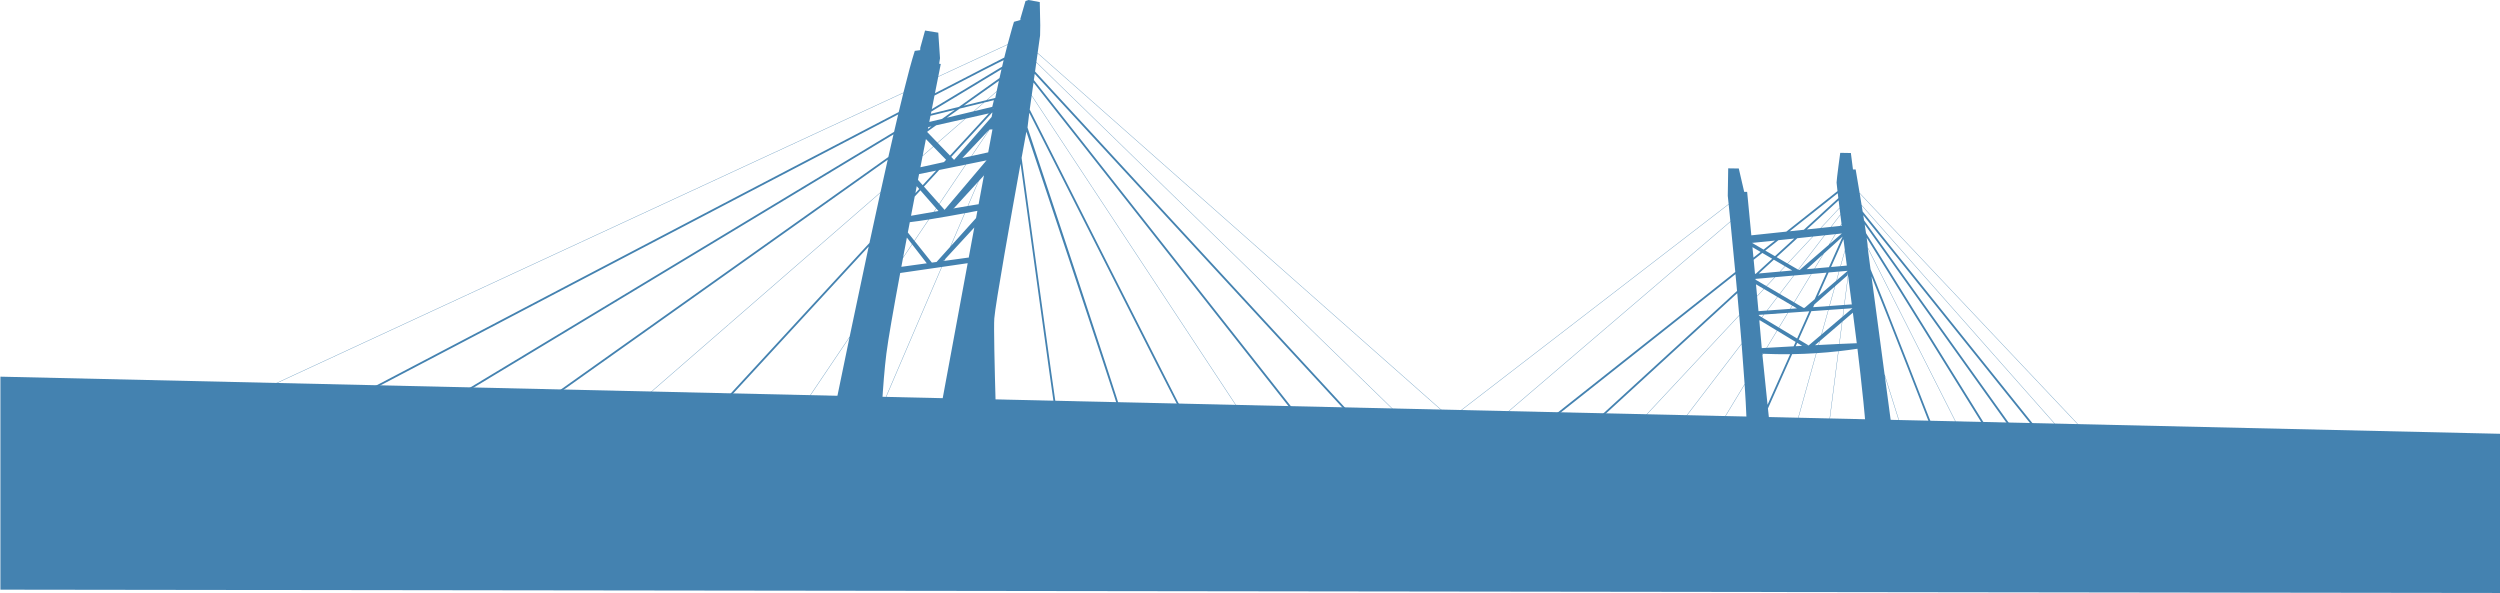
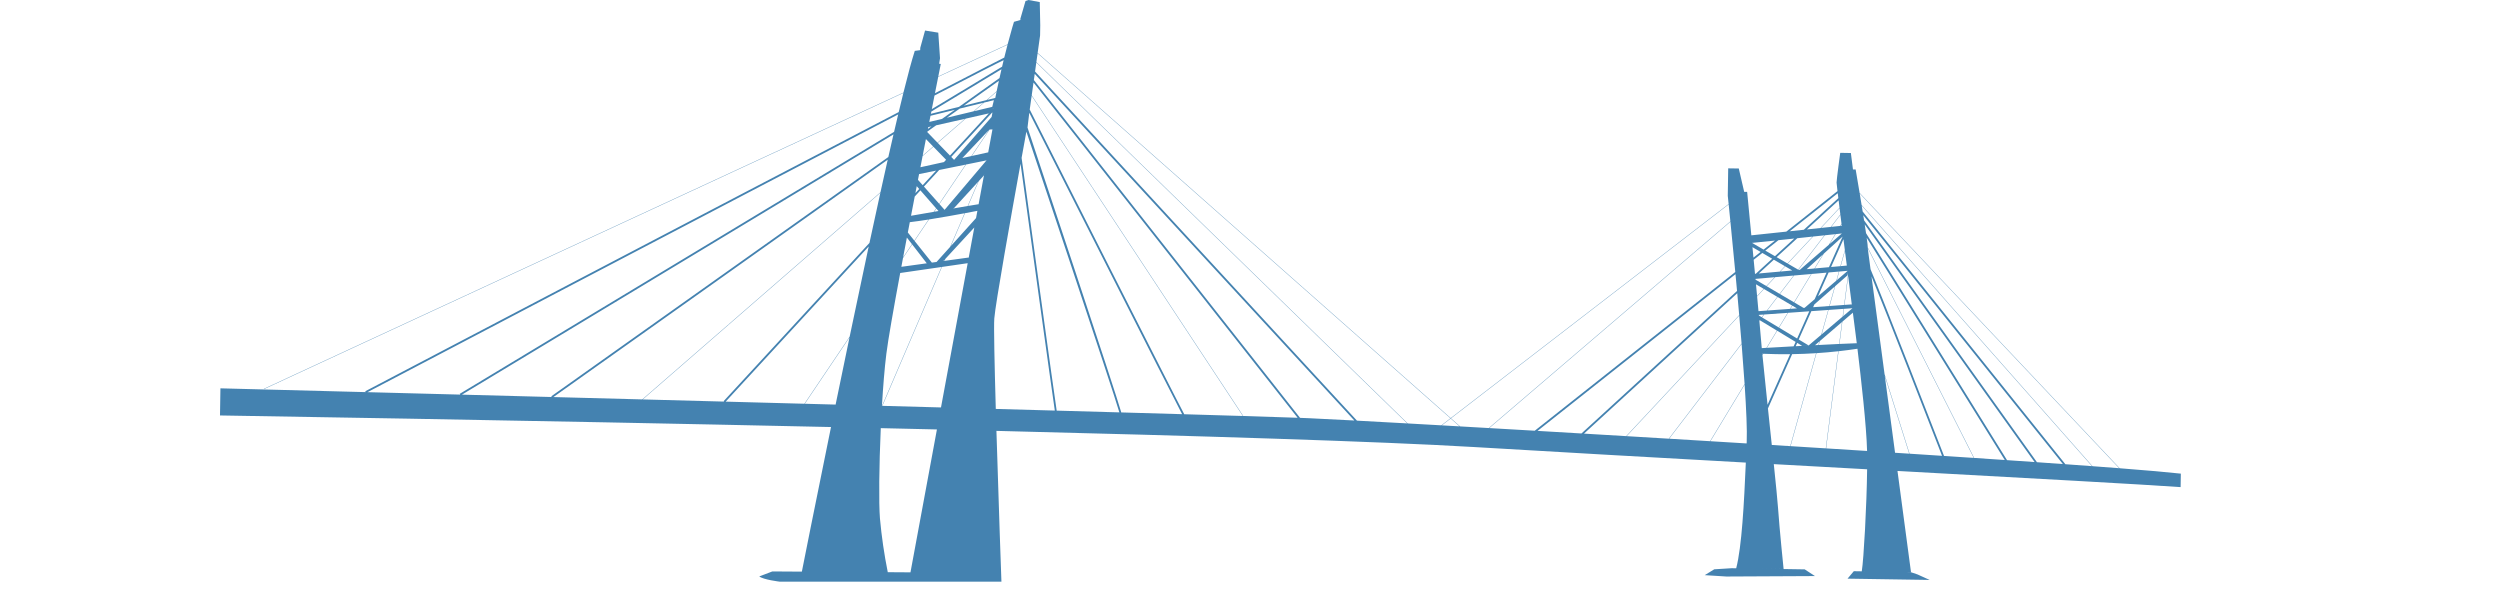
<svg xmlns="http://www.w3.org/2000/svg" width="3000px" height="712px" viewBox="0 0 3000 712">
  <title>Group 2</title>
  <desc>Created with Sketch.</desc>
  <defs />
  <g id="Tilda" stroke="none" stroke-width="1" fill="none" fill-rule="evenodd">
    <g id="Desktop-HD-Copy" transform="translate(0, -22)">
      <g id="Group-2" transform="translate(0, 22)">
        <g id="Group-12" transform="translate(264, 0)">
          <g id="Group-3">
-             <polygon id="Clip-2" points="0 0 2353 0 2353 698 0 698" />
            <path d="M2246.93,559.422 L1969.931,246.025 C1969.154,241.273 1968.38,236.587 1967.644,232.153 L2279.015,561.853 C2268.99,561.074 2258.278,560.262 2246.93,559.422 Z M2214.466,557.062 L1971.197,253.819 C1970.813,251.447 1970.426,249.064 1970.04,246.694 L2246.414,559.384 C2236.25,558.632 2225.583,557.856 2214.466,557.062 Z M2180.334,554.654 L1972.885,264.401 C1972.566,262.375 1972.238,260.313 1971.905,258.229 L2211.465,556.846 C2201.437,556.13 2191.043,555.399 2180.334,554.654 Z M2144.438,552.184 L1975.247,279.813 C1974.767,276.563 1974.227,273.007 1973.644,269.258 L2177.482,554.454 C2166.776,553.711 2155.742,552.953 2144.438,552.184 Z M2104.938,549.522 L1977.331,297.098 C1977.385,295.678 1976.88,291.351 1976.034,285.29 L2141.718,551.999 C2129.753,551.185 2117.482,550.36 2104.938,549.522 Z M2068.85,547.134 C2056.648,515.721 1993.567,353.554 1980.664,323.12 L1977.284,297.808 L2104.52,549.494 C2092.853,548.715 2080.949,547.929 2068.85,547.134 Z M2027.448,544.434 L1997.479,449.051 L1981.799,331.627 C1999.381,374.624 2054.51,516.266 2066.439,546.976 C2053.649,546.135 2040.638,545.287 2027.448,544.434 Z M2010.065,543.312 L1997.757,451.143 L2027.062,544.409 C2021.431,544.045 2015.761,543.678 2010.065,543.312 Z M1927.335,538.051 L1942.262,421.469 C1949.796,420.631 1957.318,419.645 1964.822,418.514 C1964.892,418.51 1964.935,418.508 1964.941,418.507 C1969.212,453.511 1975.802,511.616 1976.489,541.069 C1976.489,541.099 1976.49,541.132 1976.49,541.162 C1960.272,540.129 1943.866,539.09 1927.335,538.051 Z M1884.661,535.381 L1915.756,423.801 C1924.481,423.229 1933.196,422.47 1941.892,421.508 L1926.976,538.027 C1912.945,537.146 1898.828,536.263 1884.661,535.381 Z M1862.156,533.984 C1860.653,519.697 1859.063,504.711 1857.525,490.118 L1886.593,424.989 C1896.195,424.837 1905.79,424.449 1915.373,423.827 L1884.293,535.358 C1876.925,534.899 1869.544,534.441 1862.156,533.984 Z M1850.933,426.17 L1851.924,424.532 C1862.665,424.992 1873.411,425.151 1884.151,425.025 L1857.062,485.72 C1854.697,463.273 1852.485,442.05 1850.933,426.17 Z M1850.768,424.474 C1851.016,424.485 1851.265,424.5 1851.514,424.511 L1850.874,425.571 C1850.839,425.196 1850.803,424.84 1850.768,424.474 Z M1849.215,407.513 C1848.768,402.05 1848.081,394.261 1847.24,384.977 L1847.767,384.288 L1868.313,396.719 L1855.805,417.413 C1853.722,417.537 1851.822,417.651 1850.127,417.757 C1849.756,413.8 1849.447,410.352 1849.215,407.513 Z M1847.143,383.91 L1847.457,384.099 L1847.192,384.446 C1847.176,384.27 1847.159,384.086 1847.143,383.91 Z M1846.593,377.868 L1852.548,377.445 L1850.083,380.668 L1846.66,378.608 C1846.638,378.359 1846.616,378.118 1846.593,377.868 Z M1844.541,355.704 L1852.821,346.837 L1868.79,356.218 L1856.199,372.673 L1846.182,373.402 C1845.667,367.805 1845.116,361.869 1844.541,355.704 Z M1843.179,341.173 L1852.502,346.65 L1844.496,355.223 C1844.068,350.641 1843.628,345.936 1843.179,341.173 Z M1842.567,334.669 L1865.575,332.651 L1855.661,343.269 L1842.657,335.627 C1842.626,335.307 1842.597,334.989 1842.567,334.669 Z M1840.396,311.761 L1850.791,303.534 L1862.638,310.478 L1842.965,328.498 L1841.992,328.586 C1841.461,322.976 1840.927,317.343 1840.396,311.761 Z M1838.952,296.595 L1848.741,302.332 L1840.146,309.135 C1839.744,304.901 1839.344,300.712 1838.952,296.595 Z M1838.463,291.488 C1838.463,291.485 1838.463,291.483 1838.463,291.479 C1845.072,290.832 1854.902,289.825 1866.004,288.668 L1852.305,299.511 L1838.468,291.488 L1838.463,291.488 Z M1889.091,286.245 L1865.963,307.432 L1854.364,300.706 L1870.113,288.24 C1876.244,287.598 1882.67,286.924 1889.091,286.245 Z M1941.292,231.895 C1941.508,233.703 1941.744,235.659 1942.002,237.774 L1900.58,275.719 L1883.664,277.512 L1941.292,231.895 Z M1943.42,249.298 L1920.738,273.584 L1904.256,275.33 L1942.33,240.452 C1942.666,243.202 1943.031,246.163 1943.42,249.298 Z M1944.423,257.371 L1933.014,272.283 L1921.285,273.526 L1943.477,249.763 C1943.779,252.204 1944.095,254.738 1944.423,257.371 Z M1945.816,268.492 L1944.244,271.092 L1933.509,272.231 L1944.487,257.881 C1944.912,261.285 1945.357,264.835 1945.816,268.492 Z M1946.117,270.894 L1944.694,271.045 L1945.889,269.068 C1945.966,269.676 1946.041,270.281 1946.117,270.894 Z M1931.443,292.969 L1938.699,280.967 C1942.23,280.589 1944.844,280.308 1946.248,280.157 L1931.443,292.969 Z M1930.75,320.621 L1913.811,322.14 L1924.526,304.412 L1947.142,283.893 L1930.75,320.621 Z M1949.824,300.2 L1944.476,319.39 L1933.278,320.395 L1948.158,287.055 C1948.705,291.385 1949.262,295.781 1949.824,300.2 Z M1952.179,318.697 L1944.862,319.354 L1949.94,301.126 C1950.687,306.987 1951.436,312.876 1952.179,318.697 Z M1953.01,325.209 L1940.156,336.241 L1943.05,325.858 L1952.981,324.987 C1952.991,325.062 1953,325.135 1953.01,325.209 Z M1953.268,327.228 C1953.384,328.137 1953.499,329.04 1953.615,329.942 L1949.007,365.93 L1931.529,367.201 L1938.153,343.428 L1953.224,330.187 L1953.268,327.228 Z M1958.357,366.913 L1958.02,365.276 L1949.375,365.903 L1953.796,331.367 C1955.47,344.454 1957.047,356.732 1958.357,366.913 Z M1958.763,370.063 L1947.634,379.509 L1948.773,370.611 L1958.742,369.904 C1958.749,369.956 1958.756,370.01 1958.763,370.063 Z M1919.808,409.257 L1946.382,386.434 L1943.014,412.747 C1935.884,413.095 1927.434,413.524 1918.49,413.988 L1919.808,409.257 Z M1919.315,409.681 L1918.11,414.007 C1916.759,414.077 1915.4,414.148 1914.031,414.22 L1919.315,409.681 Z M1870.874,393.18 L1881.633,375.38 L1907.117,373.57 L1892.544,406.22 L1870.874,393.18 Z M1890.731,410.283 L1888.365,415.585 C1876.174,416.245 1864.773,416.883 1856.243,417.387 L1868.622,396.905 L1890.731,410.283 Z M1881.192,375.41 L1870.565,392.993 L1850.394,380.855 L1853.028,377.411 L1881.192,375.41 Z M1886.502,366.625 L1884.069,370.648 L1856.68,372.639 L1869.103,356.403 L1886.502,366.625 Z M1888.351,330.654 L1871.552,352.609 L1855.978,343.456 L1866.112,332.605 L1888.351,330.654 Z M1877.919,319.435 L1871.876,325.904 L1846.568,328.175 L1864.62,311.64 L1877.919,319.435 Z M1880.99,316.146 L1867.953,308.585 L1892.765,285.856 C1899.033,285.194 1905.236,284.536 1911.092,283.913 L1880.99,316.146 Z M1893.778,323.561 L1881.31,316.332 L1911.64,283.854 C1916.485,283.339 1921.084,282.848 1925.271,282.402 L1893.778,323.561 Z M1895.876,323.749 L1893.955,323.922 L1893.961,323.916 L1894.333,323.883 L1894.092,323.745 L1925.765,282.35 C1930.569,281.837 1934.819,281.382 1938.247,281.014 L1930.559,293.734 L1895.876,323.749 Z M1898.568,323.509 L1904.028,323.012 L1923.594,305.26 L1913.365,322.18 L1898.568,323.509 Z M1892.332,370.047 L1884.512,370.616 L1886.813,366.806 L1892.332,370.047 Z M1872.416,325.856 L1878.238,319.621 L1886.689,324.575 L1893.473,323.96 L1893.468,323.966 L1872.416,325.856 Z M1909.357,328.813 L1888.834,362.767 L1871.865,352.794 L1888.838,330.612 L1909.357,328.813 Z M1913.61,359.023 L1901.543,369.379 L1900.244,369.474 L1889.145,362.949 L1909.802,328.773 L1927.815,327.194 L1913.61,359.023 Z M1917.542,355.648 L1930.341,326.973 L1942.664,325.891 L1939.662,336.664 L1917.542,355.648 Z M1948.404,370.638 L1947.225,379.855 L1922.047,401.223 L1930.211,371.93 L1948.404,370.638 Z M1911.744,368.638 L1913.22,365.333 L1937.656,343.864 L1931.145,367.228 L1911.744,368.638 Z M1907.663,414.554 C1902.051,414.849 1896.387,415.152 1890.851,415.45 L1892.641,411.439 L1898.564,415.022 L1906.362,414.534 L1894.457,407.371 L1909.623,373.391 L1929.828,371.958 L1921.556,401.641 L1906.362,414.534 L1907.663,414.554 Z M1961.688,392.673 C1962.164,396.299 1963.045,403.147 1964.149,412.061 C1964.033,411.966 1963.91,411.892 1963.765,411.87 C1963.302,411.796 1955.202,412.152 1943.381,412.73 L1946.792,386.083 L1959.429,375.23 C1960.521,383.698 1961.326,389.9 1961.688,392.673 Z M1832.055,530.15 C1832.026,530.804 1831.999,531.465 1831.97,532.12 C1817.467,531.228 1802.965,530.34 1788.504,529.458 L1829.568,461.518 C1831.55,491.405 1832.646,516.43 1832.055,530.15 Z M1738.988,526.454 L1825.945,412.807 C1827.294,429.509 1828.523,445.809 1829.526,460.891 L1788.097,529.434 C1771.65,528.431 1755.26,527.437 1738.988,526.454 Z M1687.941,523.388 L1823.077,378.686 C1824.053,389.892 1825.004,401.167 1825.902,412.27 L1738.553,526.428 C1721.528,525.4 1704.636,524.385 1687.941,523.388 Z M1636.79,520.345 L1820.694,351.878 C1821.479,360.528 1822.264,369.341 1823.036,378.202 L1687.473,523.359 C1670.34,522.335 1653.422,521.328 1636.79,520.345 Z M1581.043,517.063 L1818.59,329.025 C1819.202,335.576 1819.822,342.295 1820.445,349.128 L1633.737,520.164 C1615.795,519.102 1598.199,518.067 1581.043,517.063 Z M1523.1,513.695 L1812.499,266.105 C1814.097,282.09 1816.158,303.094 1818.343,326.393 L1577.702,516.868 C1558.918,515.77 1540.674,514.709 1523.1,513.695 Z M1488.108,511.684 L1477.138,501.987 L1810.393,245.269 C1810.921,250.427 1811.624,257.359 1812.455,265.668 L1522.579,513.665 C1510.771,512.983 1499.272,512.322 1488.108,511.684 Z M1476.848,502.212 L1487.525,511.65 C1480.26,511.235 1473.135,510.829 1466.175,510.433 L1476.848,502.212 Z M1425.227,508.125 L979.635,74.536 L981.112,63.963 L1476.571,501.967 L1465.623,510.403 C1451.476,509.599 1437.985,508.838 1425.227,508.125 Z M1296.069,501.426 L976.632,96.027 L977.663,88.653 L1361.201,504.607 C1336.987,503.31 1318.567,502.374 1307.416,501.881 C1304.429,501.748 1300.631,501.598 1296.069,501.426 Z M929.16,382.088 C930.516,364.503 949.335,258.987 960.658,196.433 C968.903,256.355 998.425,470.847 1001.774,492.686 C978.881,492.048 955.212,491.394 930.942,490.727 C929.419,436.986 928.44,391.424 929.16,382.088 Z M828.566,686.808 L801.324,686.629 C797.035,665.307 793.894,643.77 791.934,622.109 C790.444,603.407 790.91,558.901 792.937,513.777 C815.415,514.288 837.895,514.807 860.305,515.336 L828.566,686.808 Z M706.694,686.01 L706.688,686.01 C711.241,663.994 706.694,686.01 706.694,686.01 Z M701.74,484.504 L755.394,404.901 C749.657,432.432 744.052,459.571 738.729,485.499 C726.432,485.167 714.097,484.835 701.74,484.504 Z M813.798,137.31 C812.207,144.014 810.57,150.998 808.893,158.234 L287.686,472.587 L288.256,473.521 C248.108,472.466 210.692,471.484 176.994,470.602 C206.454,455.128 604.181,246.387 813.798,137.31 Z M778.439,295.771 C770.833,331.238 763.101,367.922 755.589,403.967 L701.313,484.493 C669.855,483.647 638.265,482.801 606.831,481.961 L778.439,295.771 Z M792.425,231.352 C788.161,250.721 783.781,270.895 779.353,291.513 L604.358,481.377 L604.947,481.911 C572.096,481.033 539.427,480.163 507.263,479.309 L792.425,231.352 Z M398.112,476.417 C360.643,475.428 324.519,474.475 290.344,473.575 L808.197,161.248 C806.181,169.976 804.109,179.053 801.99,188.432 L397.518,475.585 L398.112,476.417 Z M801.263,191.653 C798.433,204.213 795.522,217.289 792.556,230.761 L506.841,479.197 L506.93,479.3 C470.499,478.331 434.724,477.385 400.082,476.469 L801.263,191.653 Z M816.245,327.594 L865.878,320.384 L794.476,487.005 C794.428,487.004 794.378,487.003 794.328,487.001 C795.706,463.761 797.491,441.719 799.629,424.505 C801.687,407.921 808.145,371.209 816.245,327.594 Z M819.598,309.645 L830.611,293.306 L848.126,315.971 L817.627,320.177 C818.275,316.702 818.933,313.19 819.598,309.645 Z M824.241,285.063 L830.379,293.006 L819.766,308.751 C821.225,300.98 822.722,293.063 824.241,285.063 Z M827.758,266.614 C834.302,265.857 842.127,264.727 850.31,263.435 L833.22,288.789 L825.398,278.98 C826.181,274.872 826.968,270.747 827.758,266.614 Z M833.674,235.843 L840.493,228.443 L859.356,250.012 L856.54,254.191 C846.572,255.914 836.904,257.59 829.232,258.921 C830.71,251.217 832.194,243.506 833.674,235.843 Z M836.081,223.398 L839.028,226.768 L834.472,231.711 C835.009,228.932 835.546,226.159 836.081,223.398 Z M838.895,208.897 L859.329,204.742 L843.228,222.211 L837.553,215.814 C838.001,213.498 838.449,211.193 838.895,208.897 Z M843.11,187.28 L856.033,176.043 L871.306,191.748 L868.782,194.485 L840.491,200.699 C841.374,196.169 842.247,191.694 843.11,187.28 Z M847.106,166.863 L855.782,175.783 L843.221,186.705 C844.548,179.918 845.846,173.289 847.106,166.863 Z M848.876,157.85 L859.403,150.376 L893.996,142.555 L861.014,171.234 L848.743,158.526 C848.788,158.3 848.832,158.076 848.876,157.85 Z M849.924,152.521 L853.813,151.641 L849.494,154.707 C849.638,153.975 849.781,153.245 849.924,152.521 Z M852.599,138.945 L881.847,131.74 L866.467,142.658 L851.142,146.335 C851.637,143.823 852.123,141.36 852.599,138.945 Z M919.83,120.092 L892.613,126.8 L934.669,96.943 C933.934,100.297 932.048,109.202 931.98,109.527 L919.83,120.092 Z M920.598,119.903 L931.857,110.111 C931.355,112.531 930.849,114.992 930.344,117.501 L920.598,119.903 Z M926.723,128.2 L905.084,133.392 L916.922,123.098 L928.672,120.204 L926.723,128.2 Z M927.497,130.783 L927.503,130.225 L927.826,130.148 L927.859,130.14 C927.838,130.246 927.818,130.351 927.798,130.456 L927.497,130.783 Z M897.231,315.83 L865.192,488.927 C842.085,488.296 818.6,487.659 794.865,487.016 L866.296,320.323 L897.231,315.83 Z M893.502,255.92 L876.272,296.126 L859.864,314.352 L854.225,315.129 L833.456,289.085 L850.796,263.358 C865.773,260.986 881.877,258.083 893.502,255.92 Z M862.162,253.22 C860.449,253.515 858.738,253.811 857.032,254.106 L859.602,250.293 L862.162,253.22 Z M894.72,197.545 L863.041,244.545 L844.704,223.876 L863.034,203.988 L894.72,197.545 Z M872.852,193.337 L873.056,193.547 L872.556,193.657 L872.852,193.337 Z M925.529,142.628 L925.928,140.373 L880.93,191.819 L880.9,191.825 L877.495,188.299 L926.413,135.225 L926.917,135.11 C926.454,137.581 925.991,140.088 925.529,142.628 Z M889.678,189.897 L890.865,189.635 L922.869,155.782 L901.647,187.268 L889.678,189.897 Z M897.237,247.202 C889.834,248.458 879.969,250.151 869.599,251.937 L863.289,244.825 L895.225,197.443 L920.08,192.386 L919.588,195.043 L897.237,247.202 Z M897.661,247.131 L919.29,196.657 L910.308,245.186 C910.248,245.13 910.181,245.1 910.102,245.097 C909.822,245.092 905.006,245.886 897.661,247.131 Z M877.022,295.293 L893.929,255.839 C901.188,254.488 906.633,253.436 908.86,253.002 L907.248,261.719 L877.022,295.293 Z M869.002,313.091 L868.047,313.222 L869.726,311.402 L869.002,313.091 Z M869.42,313.034 L870.46,310.607 L905.161,272.987 L898.342,309.83 L898.354,309.044 L869.42,313.034 Z M902.157,187.156 L923.525,155.455 L926.952,155.258 L920.136,192.086 L921.848,182.833 L902.157,187.156 Z M872.221,141.278 L887.679,130.302 L916.155,123.288 L904.324,133.574 L872.221,141.278 Z M922.61,136.084 L875.955,186.704 L861.266,171.493 L894.74,142.386 L922.61,136.084 Z M853.602,133.863 L937.789,83.088 C937.701,83.474 936.143,90.292 935.398,93.677 L886.778,128.238 L853.072,136.546 C853.249,135.645 853.427,134.749 853.602,133.863 Z M857.4,114.653 C904.353,90.296 935.382,74.367 940.368,72.192 C939.639,75.209 939.271,76.731 938.506,80.014 L854.183,130.921 C855.326,125.129 856.403,119.69 857.4,114.653 Z M861.865,92.168 L945.036,53.644 C944.187,56.885 941.576,67.229 941.123,69.088 C941.123,69.088 906.762,86.567 857.95,111.883 C859.472,104.199 860.794,97.549 861.865,92.168 Z M967.65,157.993 C967.65,157.993 1072.713,471.721 1079.239,494.857 C1055.36,494.181 1030.199,493.476 1004.015,492.748 C1000.858,472.525 968.611,238.101 961.918,189.473 C964.372,175.94 966.383,164.922 967.65,157.993 Z M971.145,135.289 C996.536,185.507 1141.782,472.904 1154.525,497.013 C1131.953,496.357 1107.513,495.657 1081.532,494.922 C1076.814,476.877 973.436,166.301 969.02,153.035 L971.145,135.289 Z M973.988,114.948 L1227.444,499.18 C1206.917,498.552 1183.289,497.85 1157.091,497.088 C1149.631,483.579 992.792,173.236 971.681,131.453 L973.988,114.948 Z M976.212,99.033 L1293.151,501.319 C1278.117,500.771 1255.914,500.052 1227.885,499.194 L974.063,114.407 L976.212,99.033 Z M979.573,74.979 L1424.678,508.094 C1402.057,506.829 1381.796,505.715 1364.369,504.779 L978.061,85.794 L979.573,74.979 Z M2353,568.364 C2337.624,566.645 2312.319,564.444 2279.551,561.894 L1967.537,231.514 C1964.914,215.741 1962.791,203.372 1962.791,203.372 L1959.565,203.372 L1957.046,183.612 L1950.657,183.522 C1950.659,183.517 1950.659,183.514 1950.659,183.509 L1944.272,183.407 C1944.272,183.407 1939.938,215.033 1939.886,219.108 C1939.879,219.698 1940.283,223.395 1940.984,229.318 L1879.546,277.949 L1837.593,282.393 C1834.766,252.883 1832.568,230.207 1832.568,230.207 L1829.003,230.207 L1829.003,230.129 L1822.539,202.193 L1815.135,202.091 L1809.841,202.013 L1809.33,234.972 C1809.33,234.972 1809.716,238.66 1810.387,245.217 L1810.193,244.967 L1476.864,501.744 L981.173,63.53 L984.102,42.571 L984.306,30.371 L984.307,30.371 L984.306,30.338 L984.307,30.294 L984.305,30.294 L983.717,2.512 L970.199,0 L966.608,1.23 L960.119,23.605 L961.653,23.632 L952.783,26.193 C952.783,26.193 949.732,35.748 945.155,53.192 L861.953,91.731 C863.846,82.221 864.932,76.787 864.932,76.787 L862.983,76.454 L864.009,69.892 L861.932,39.188 L846.054,36.651 L840.334,57.334 L840.207,60.179 L833.743,61.05 C830.14,72.244 825.51,89.449 820.146,111.095 L52.635,466.596 L52.787,466.922 L820.034,111.544 C818.258,118.721 816.401,126.381 814.473,134.47 C602.973,244.506 197.181,457.492 174.289,469.51 L174.827,470.545 C69.051,467.776 0.512,465.999 0.512,465.999 L0,498.549 C0,498.549 357.469,504.158 733.212,512.441 C714.045,606.233 699.658,678.742 698.229,685.955 L662.788,685.723 L647.115,691.721 C652.246,695.693 671.688,698 671.688,698 L937.714,698 C937.714,698 934.285,603.109 931.709,517.054 C1169.632,522.901 1390.548,529.634 1505.457,536.481 C1608.388,542.615 1721.477,549.012 1830.99,555.099 C1828.864,604.14 1826.176,655.89 1819.439,681.939 L1814.023,681.854 L1793.094,683.16 L1781.679,690.182 L1807.739,691.823 L1913.98,691.285 L1901.642,683.237 L1844.853,682.34 L1876.326,682.826 C1876.326,682.826 1871.479,635.975 1869.581,608.885 C1868.982,600.35 1867.037,580.831 1864.559,556.963 C1902.702,559.077 1940.23,561.144 1976.548,563.144 C1976.033,606.762 1972.499,671.001 1970.127,685.568 L1975.895,685.678 L1960.56,685.441 L1953.044,694.385 L2051.591,695.924 L2036.894,689.285 L2028.609,686.492 L2023.631,686.414 L2029.173,686.414 L2012.98,565.147 C2173.93,573.997 2305.769,581.232 2352.744,584.537 L2353,568.364 Z" id="Fill-1" fill="#4482B0" />
          </g>
          <polygon id="Fill-1" fill="#4482B0" points="868 253.608 879.723 250.926 917.912 209.208 921.024 191" />
        </g>
-         <polygon id="Rectangle-Copy" fill="#4482B0" points="0.5 452 3020.5 521.006 3020.5 711.602 0.5 707.602" />
      </g>
    </g>
  </g>
</svg>